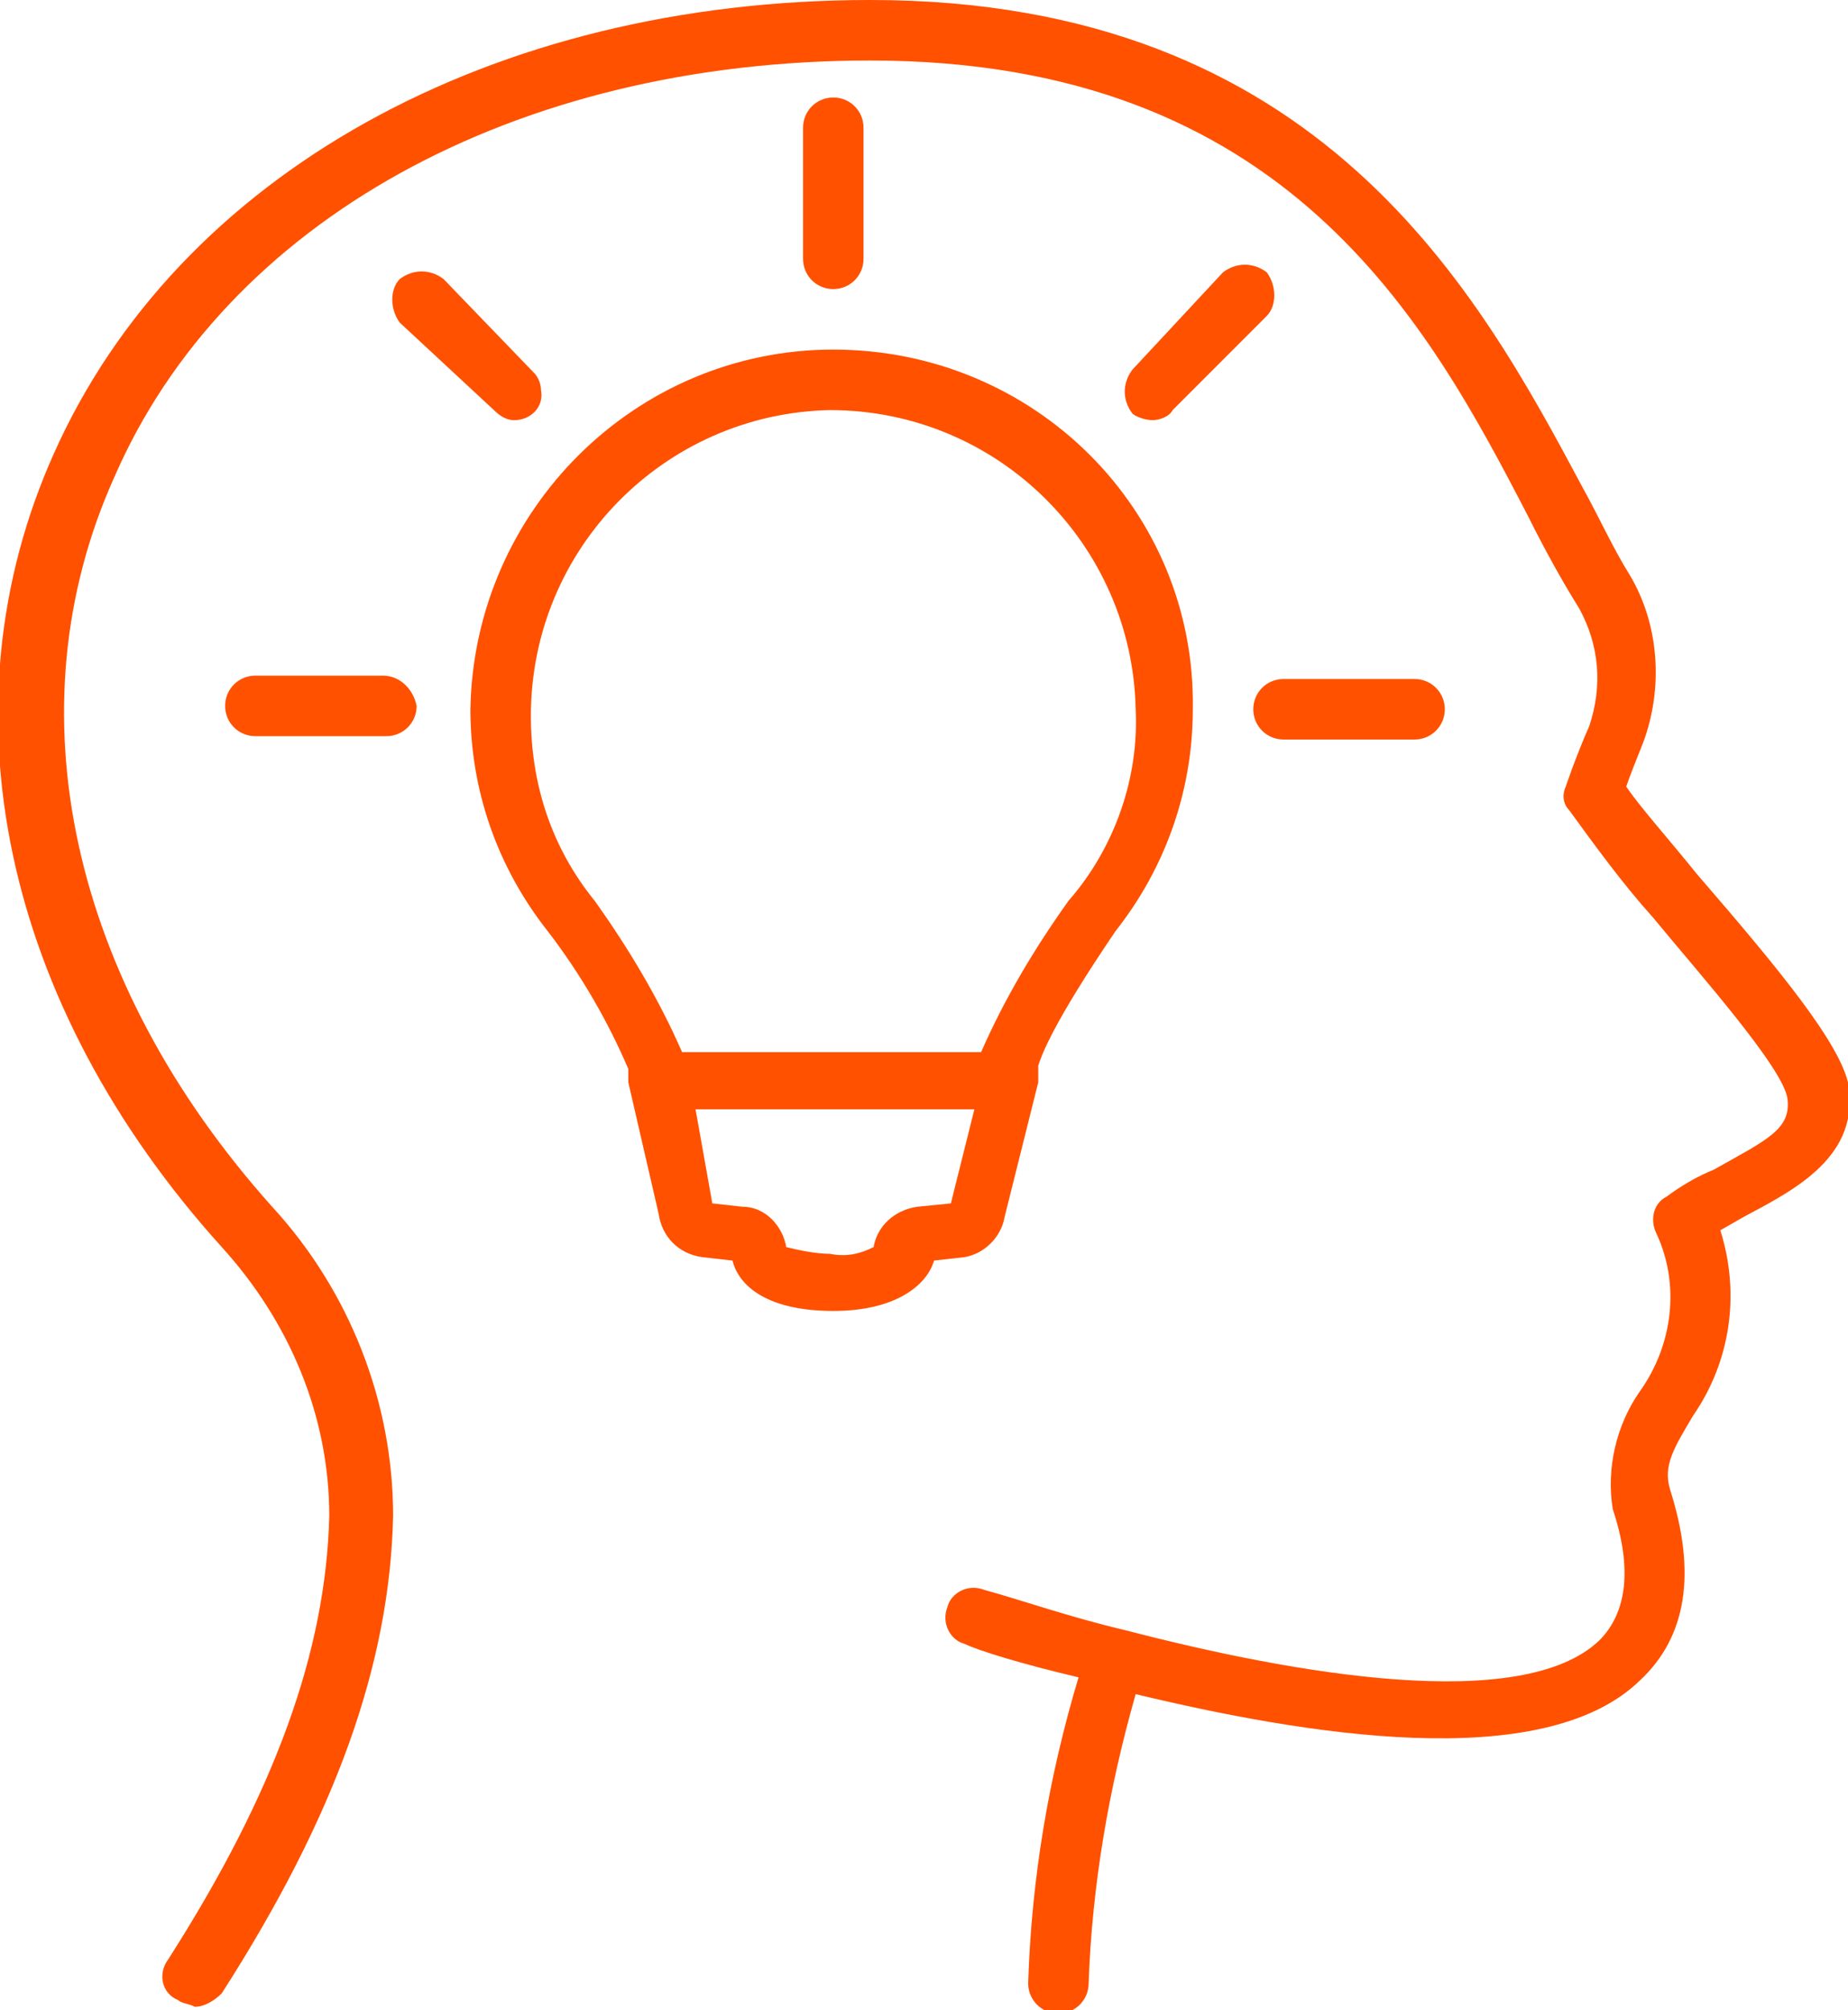
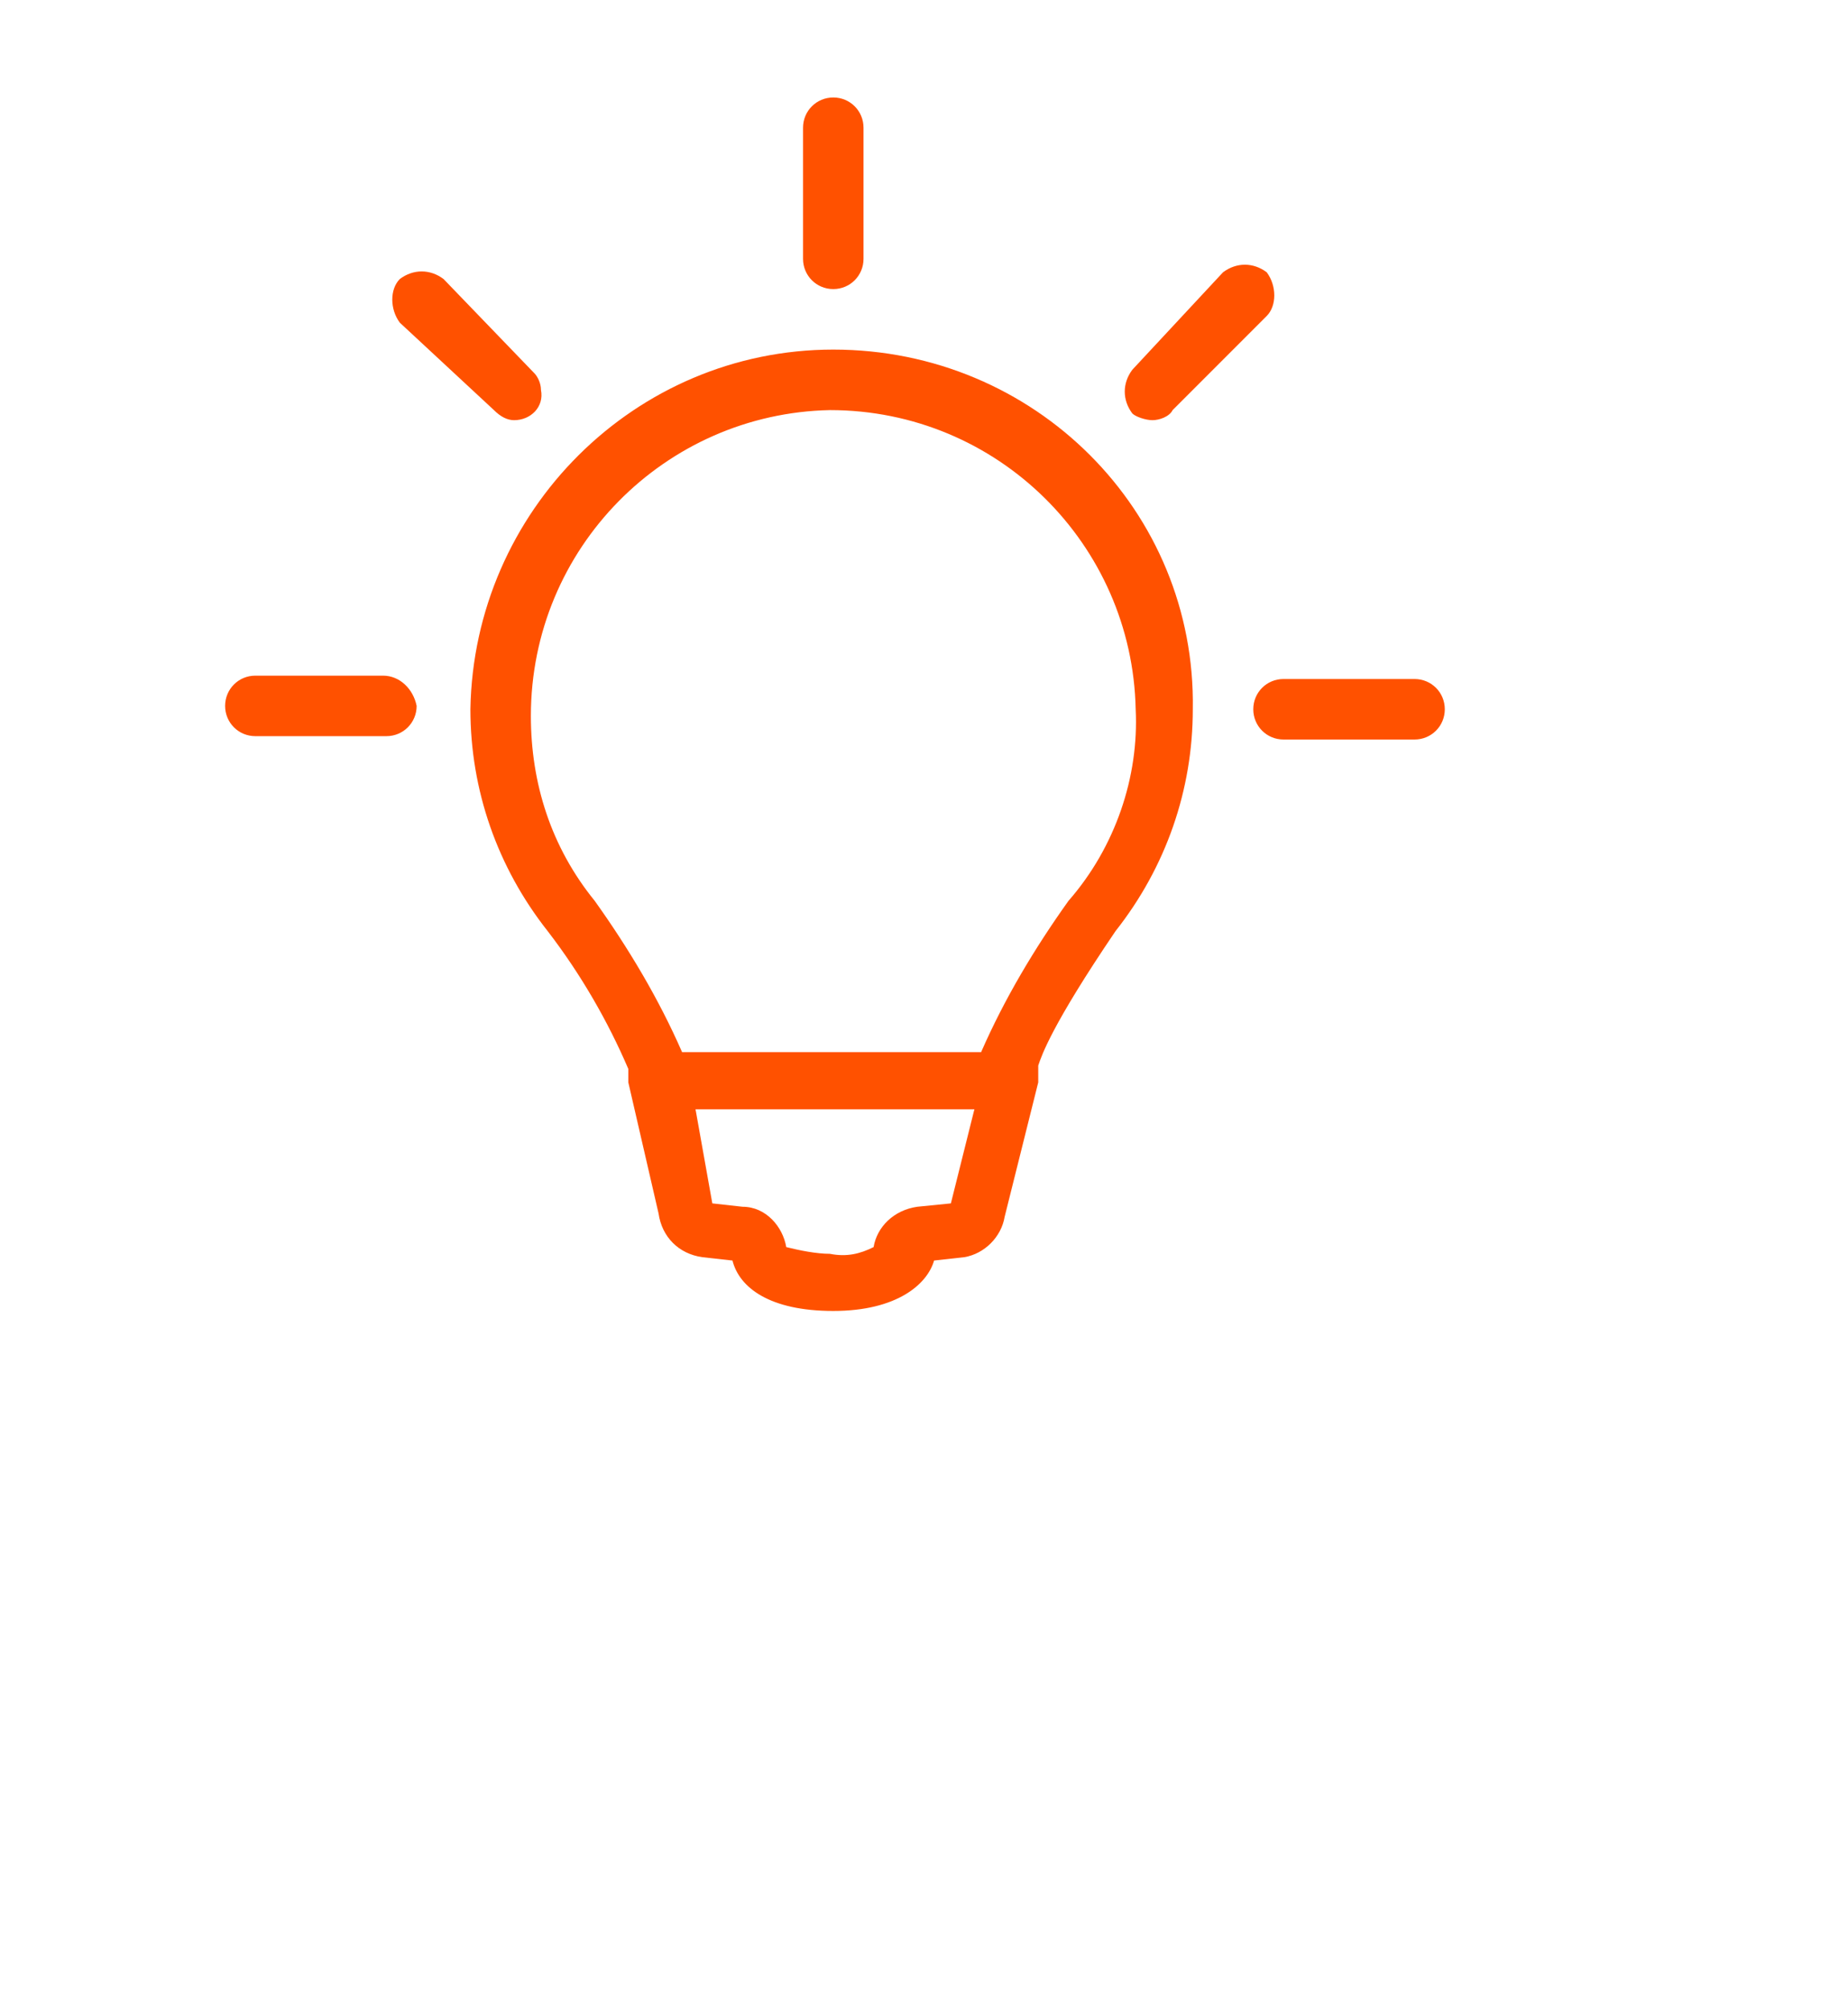
<svg xmlns="http://www.w3.org/2000/svg" version="1.1" id="Слой_1" x="0px" y="0px" viewBox="0 0 55 59.8" style="enable-background:new 0 0 55 59.8;" xml:space="preserve">
  <style type="text/css">
	.st0{fill:#FF5100;}
</style>
-   <path class="st0" d="M55,32.2C54.7,31,53.1,29,50.5,26c-0.8-1-1.7-2-2.1-2.6c0.1-0.3,0.3-0.8,0.5-1.3c0.6-1.6,0.5-3.5-0.4-5  c-0.5-0.8-0.9-1.7-1.4-2.6C44,8.7,39.3,0,25.9,0C14.6,0,5.3,5.2,1.6,13.5c-3.4,7.6-1.5,16.4,5,23.6c2,2.2,3.2,5,3.2,8  c-0.1,4-1.6,8.2-4.8,13.2c-0.3,0.4-0.2,1,0.3,1.2c0.1,0.1,0.3,0.1,0.5,0.2c0.3,0,0.6-0.2,0.8-0.4c3.4-5.3,5-9.8,5.1-14.2  c0-3.4-1.3-6.7-3.6-9.2c-6-6.7-7.8-14.8-4.7-21.7C6.7,6.6,15.3,1.8,25.9,1.8c12.4,0,16.6,7.8,19.6,13.6c0.5,1,1,1.9,1.5,2.7  c0.6,1.1,0.7,2.3,0.3,3.5c-0.4,0.9-0.7,1.8-0.7,1.8c-0.1,0.2-0.1,0.5,0.1,0.7c0.8,1.1,1.6,2.2,2.5,3.2c1.4,1.7,3.9,4.5,4,5.4  c0.1,0.9-0.6,1.2-2.2,2.1c-0.5,0.2-1,0.5-1.4,0.8c-0.4,0.2-0.5,0.7-0.3,1.1c0.7,1.5,0.5,3.3-0.5,4.7c-0.7,1-1,2.3-0.8,3.5  c0.6,1.8,0.4,3.1-0.4,3.9c-2.3,2.2-9.1,1-14.1-0.3l0,0l0,0c-1.7-0.4-3.1-0.9-4.2-1.2c-0.5-0.2-1,0.1-1.1,0.5c-0.2,0.5,0.1,1,0.5,1.1  c0.4,0.2,1.7,0.6,3.4,1c-0.9,3-1.4,6-1.5,9.1c0,0.5,0.4,0.9,0.9,0.9c0.5,0,0.9-0.4,0.9-0.9c0.1-2.9,0.6-5.8,1.4-8.6  c5,1.2,12.1,2.4,15-0.4c1.4-1.3,1.7-3.2,0.9-5.7c-0.2-0.7,0.1-1.2,0.7-2.2c1.1-1.6,1.4-3.6,0.8-5.5l0.7-0.4  C53.4,35.4,55.4,34.4,55,32.2z" />
  <path class="st0" d="M24.8,10.4c-5.9,0-10.7,4.8-10.8,10.7c0,2.4,0.8,4.7,2.3,6.6c1,1.3,1.8,2.7,2.4,4.1c0,0.1,0,0.2,0,0.3  c0,0,0,0.1,0,0.1l0.9,3.9c0.1,0.7,0.6,1.2,1.3,1.3l0.9,0.1c0.2,0.8,1.1,1.5,3,1.5s2.8-0.8,3-1.5l0.9-0.1c0.6-0.1,1.1-0.6,1.2-1.2  l1-4c0,0,0-0.1,0-0.1c0-0.1,0-0.2,0-0.4c0.1-0.3,0.4-1.2,2.3-4c1.5-1.9,2.3-4.2,2.3-6.6C35.6,15.2,30.8,10.4,24.8,10.4  C24.8,10.4,24.8,10.4,24.8,10.4z M28.3,35.8l-1,0.1c-0.7,0.1-1.2,0.6-1.3,1.2c-0.4,0.2-0.8,0.3-1.3,0.2c-0.4,0-0.9-0.1-1.3-0.2  c-0.1-0.6-0.6-1.2-1.3-1.2l-0.9-0.1L20.7,33H29L28.3,35.8z M31.8,26.8c-1,1.4-1.9,2.9-2.6,4.5h-8.9c-0.7-1.6-1.6-3.1-2.6-4.5  c-1.3-1.6-1.9-3.5-1.9-5.5c0-5,4-9,8.9-9.1c5,0,9,4,9.1,8.9C33.9,23.1,33.2,25.2,31.8,26.8L31.8,26.8z M24.8,8.6  c0.5,0,0.9-0.4,0.9-0.9V3.8c0-0.5-0.4-0.9-0.9-0.9c-0.5,0-0.9,0.4-0.9,0.9v3.9C23.9,8.2,24.3,8.6,24.8,8.6L24.8,8.6L24.8,8.6z   M34.3,12.5c0.2,0,0.5-0.1,0.6-0.3l2.8-2.8c0.3-0.3,0.3-0.9,0-1.3c0,0,0,0,0,0c-0.4-0.3-0.9-0.3-1.3,0L33.7,11  c-0.3,0.4-0.3,0.9,0,1.3C33.8,12.4,34.1,12.5,34.3,12.5L34.3,12.5z M42.1,20.2h-3.9c-0.5,0-0.9,0.4-0.9,0.9c0,0.5,0.4,0.9,0.9,0.9  h3.9c0.5,0,0.9-0.4,0.9-0.9C43,20.6,42.6,20.2,42.1,20.2z M14.7,12.2c0.2,0.2,0.4,0.3,0.6,0.3c0.5,0,0.9-0.4,0.8-0.9  c0-0.2-0.1-0.4-0.2-0.5l-2.7-2.8c-0.4-0.3-0.9-0.3-1.3,0c-0.3,0.3-0.3,0.9,0,1.3c0,0,0,0,0,0L14.7,12.2z M11.4,20.1H7.6  c-0.5,0-0.9,0.4-0.9,0.9c0,0.5,0.4,0.9,0.9,0.9h3.9c0.5,0,0.9-0.4,0.9-0.9C12.3,20.5,11.9,20.1,11.4,20.1  C11.5,20.1,11.5,20.1,11.4,20.1z" />
</svg>